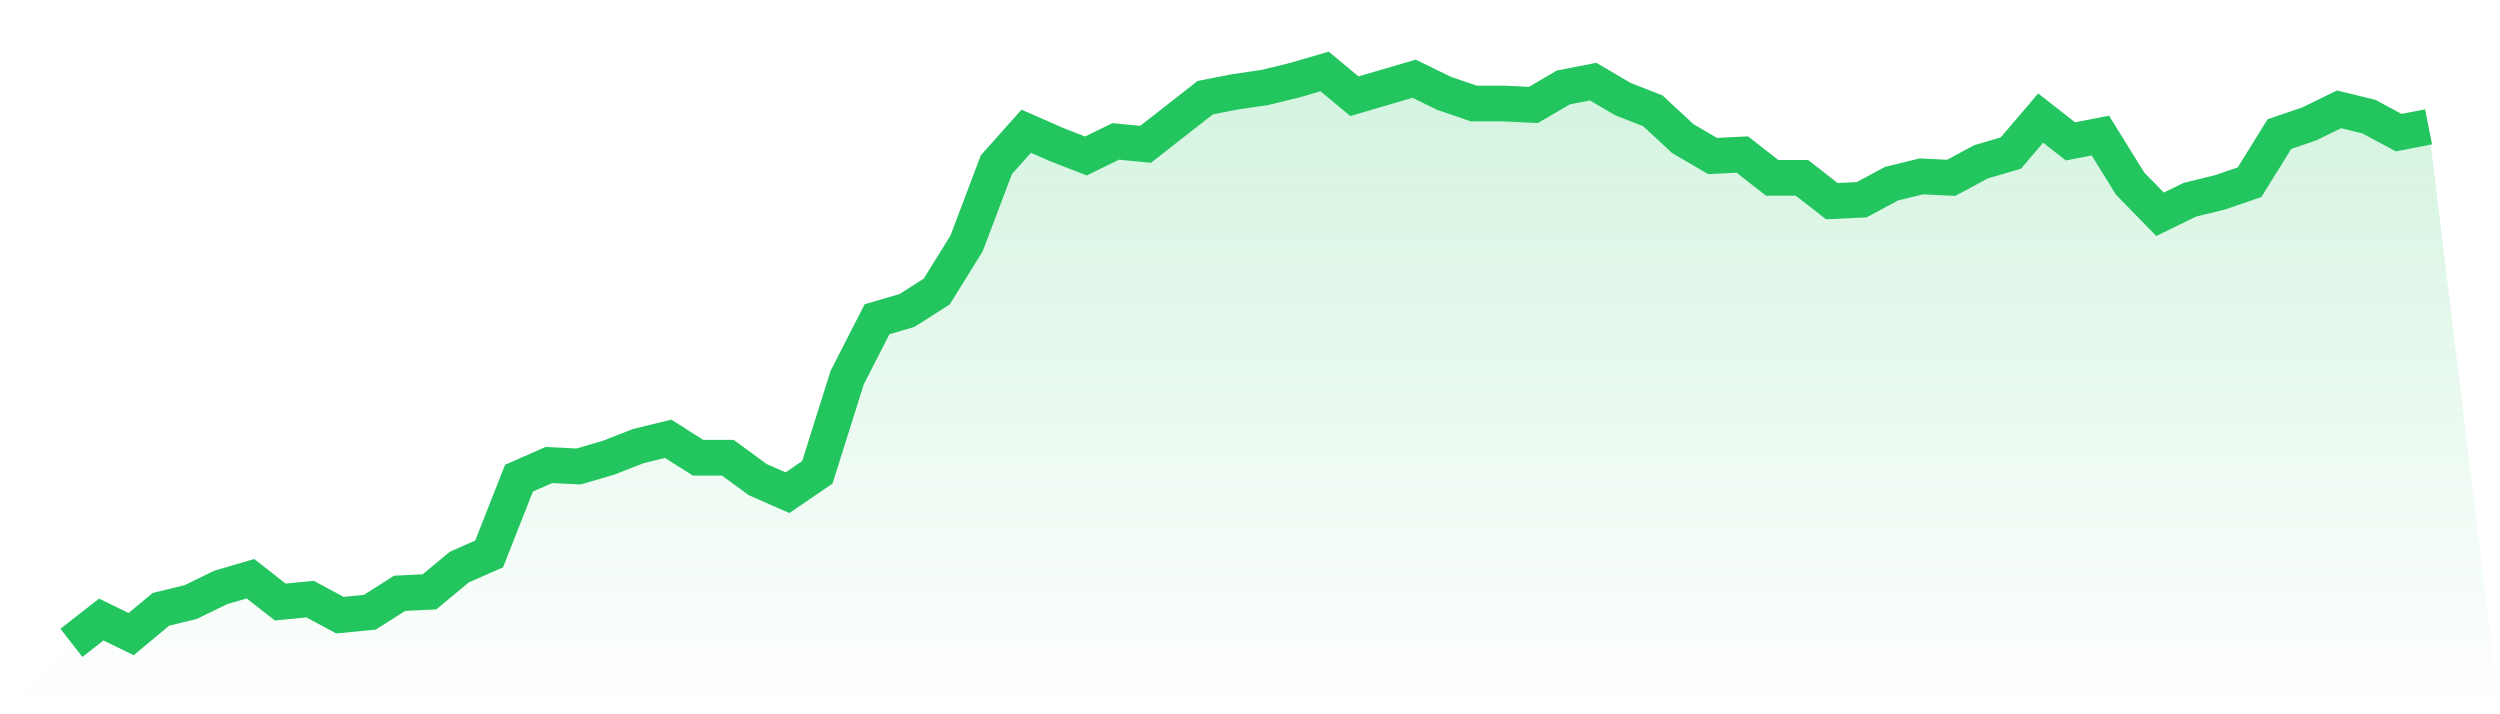
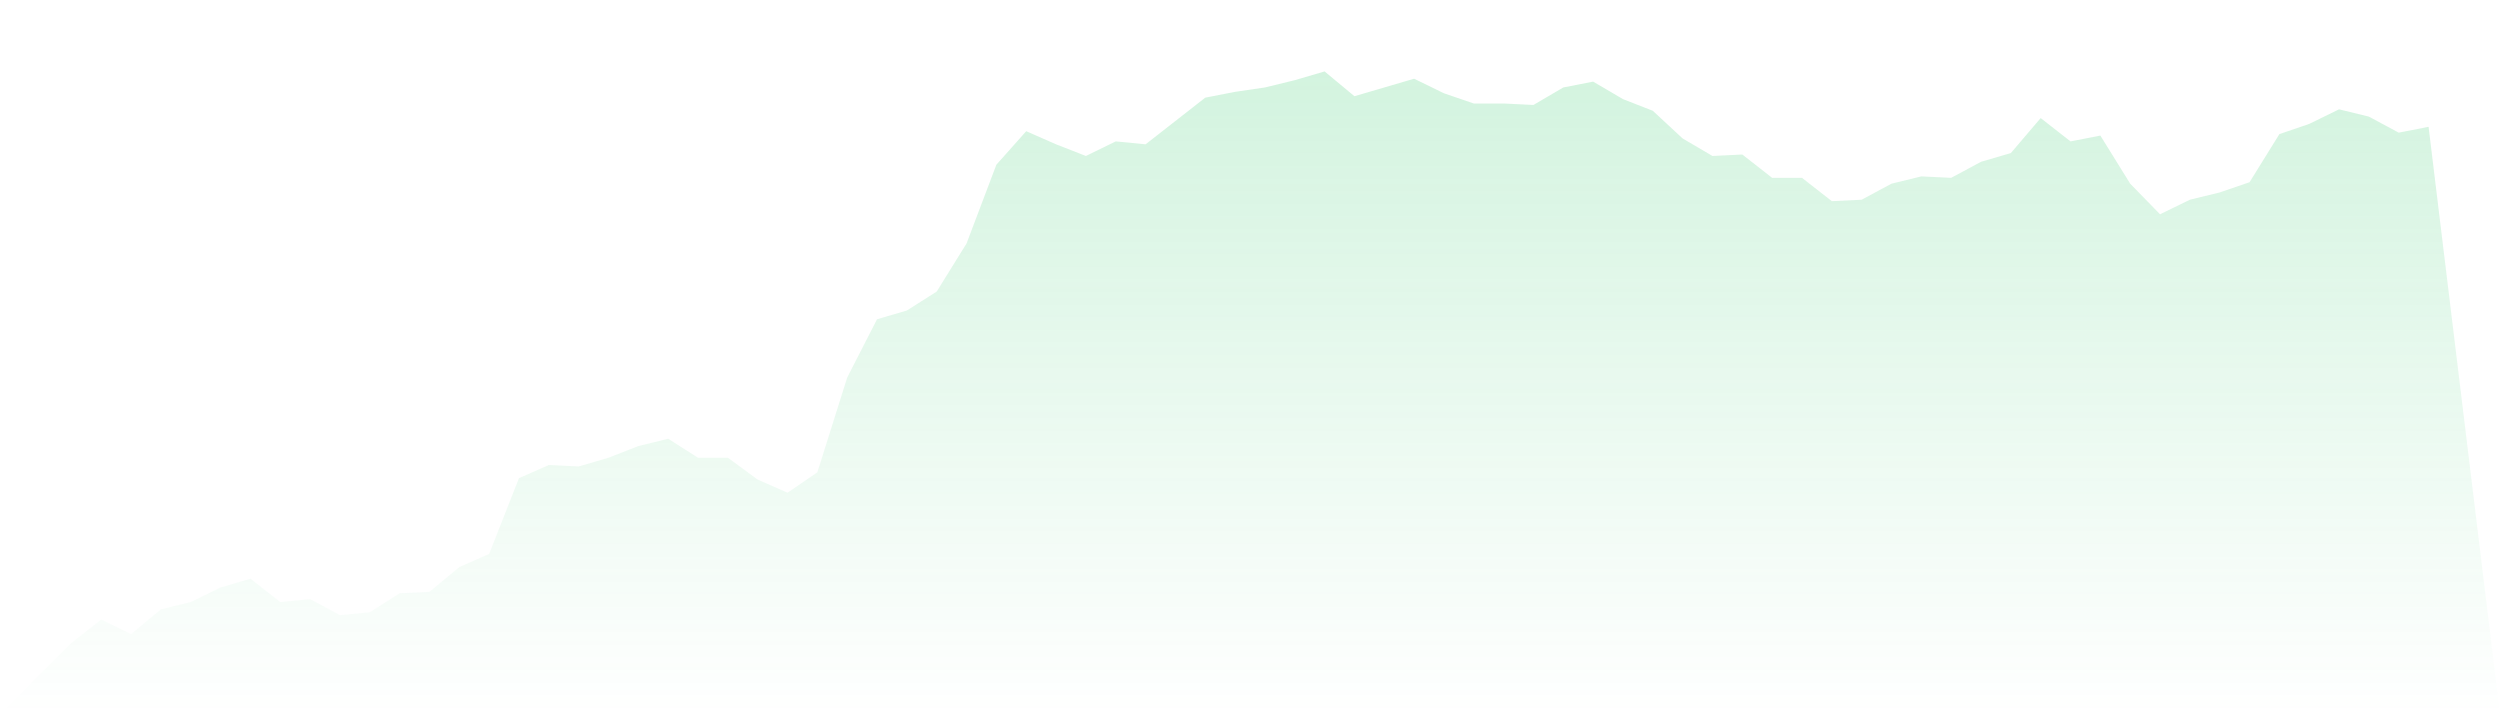
<svg xmlns="http://www.w3.org/2000/svg" viewBox="0 0 140 40">
  <defs>
    <linearGradient id="gradient" x1="0" x2="0" y1="0" y2="1">
      <stop offset="0%" stop-color="#22c55e" stop-opacity="0.2" />
      <stop offset="100%" stop-color="#22c55e" stop-opacity="0" />
    </linearGradient>
  </defs>
  <path d="M4,36 L4,36 L5.671,34.694 L7.342,35.51 L9.013,34.122 L10.684,33.714 L12.354,32.898 L14.025,32.408 L15.696,33.714 L17.367,33.551 L19.038,34.449 L20.709,34.286 L22.38,33.224 L24.051,33.143 L25.722,31.755 L27.392,31.02 L29.063,26.776 L30.734,26.041 L32.405,26.122 L34.076,25.633 L35.747,24.98 L37.418,24.571 L39.089,25.633 L40.759,25.633 L42.43,26.857 L44.101,27.592 L45.772,26.449 L47.443,21.143 L49.114,17.878 L50.785,17.388 L52.456,16.327 L54.127,13.633 L55.797,9.224 L57.468,7.347 L59.139,8.082 L60.81,8.735 L62.481,7.918 L64.152,8.082 L65.823,6.776 L67.494,5.469 L69.165,5.143 L70.835,4.898 L72.506,4.49 L74.177,4 L75.848,5.388 L77.519,4.898 L79.19,4.408 L80.861,5.224 L82.532,5.796 L84.203,5.796 L85.873,5.878 L87.544,4.898 L89.215,4.571 L90.886,5.551 L92.557,6.204 L94.228,7.755 L95.899,8.735 L97.57,8.653 L99.24,9.959 L100.911,9.959 L102.582,11.265 L104.253,11.184 L105.924,10.286 L107.595,9.878 L109.266,9.959 L110.937,9.061 L112.608,8.571 L114.278,6.612 L115.949,7.918 L117.62,7.592 L119.291,10.286 L120.962,12 L122.633,11.184 L124.304,10.776 L125.975,10.204 L127.646,7.51 L129.316,6.939 L130.987,6.122 L132.658,6.531 L134.329,7.429 L136,7.102 L140,40 L0,40 z" fill="url(#gradient)" />
-   <path d="M4,36 L4,36 L5.671,34.694 L7.342,35.51 L9.013,34.122 L10.684,33.714 L12.354,32.898 L14.025,32.408 L15.696,33.714 L17.367,33.551 L19.038,34.449 L20.709,34.286 L22.38,33.224 L24.051,33.143 L25.722,31.755 L27.392,31.02 L29.063,26.776 L30.734,26.041 L32.405,26.122 L34.076,25.633 L35.747,24.98 L37.418,24.571 L39.089,25.633 L40.759,25.633 L42.43,26.857 L44.101,27.592 L45.772,26.449 L47.443,21.143 L49.114,17.878 L50.785,17.388 L52.456,16.327 L54.127,13.633 L55.797,9.224 L57.468,7.347 L59.139,8.082 L60.81,8.735 L62.481,7.918 L64.152,8.082 L65.823,6.776 L67.494,5.469 L69.165,5.143 L70.835,4.898 L72.506,4.49 L74.177,4 L75.848,5.388 L77.519,4.898 L79.19,4.408 L80.861,5.224 L82.532,5.796 L84.203,5.796 L85.873,5.878 L87.544,4.898 L89.215,4.571 L90.886,5.551 L92.557,6.204 L94.228,7.755 L95.899,8.735 L97.57,8.653 L99.24,9.959 L100.911,9.959 L102.582,11.265 L104.253,11.184 L105.924,10.286 L107.595,9.878 L109.266,9.959 L110.937,9.061 L112.608,8.571 L114.278,6.612 L115.949,7.918 L117.62,7.592 L119.291,10.286 L120.962,12 L122.633,11.184 L124.304,10.776 L125.975,10.204 L127.646,7.51 L129.316,6.939 L130.987,6.122 L132.658,6.531 L134.329,7.429 L136,7.102" fill="none" stroke="#22c55e" stroke-width="2" />
</svg>